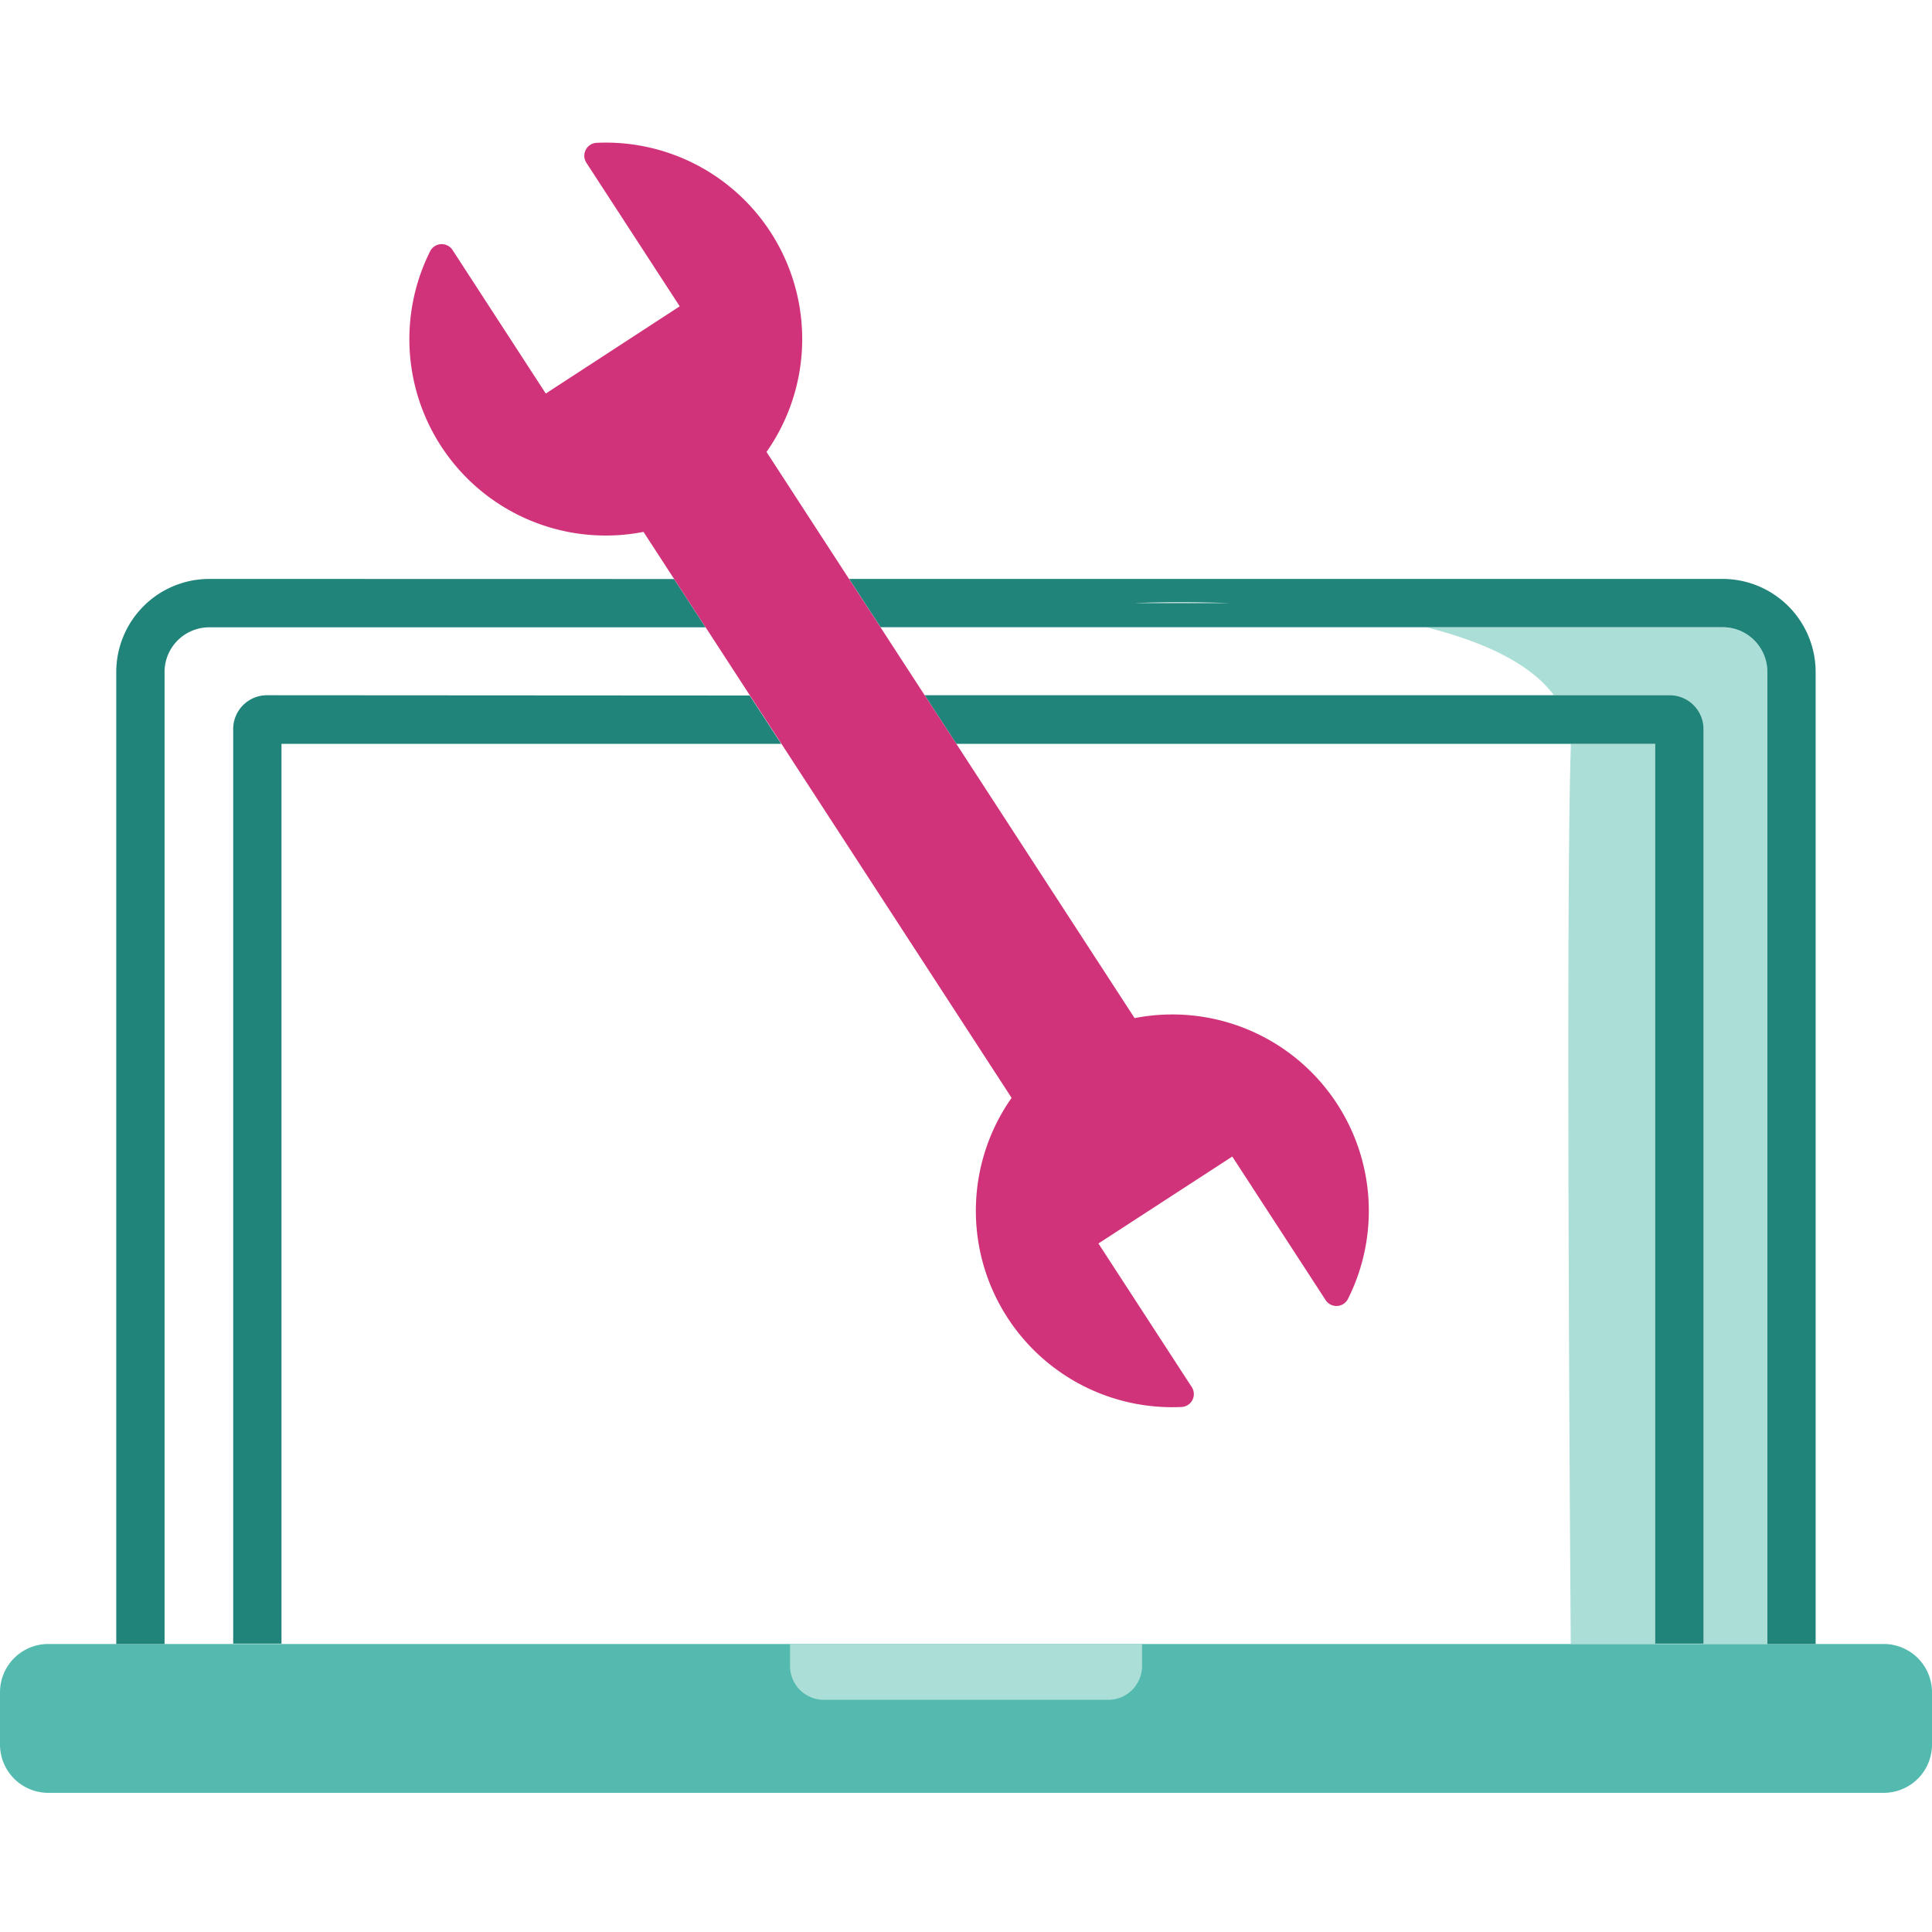
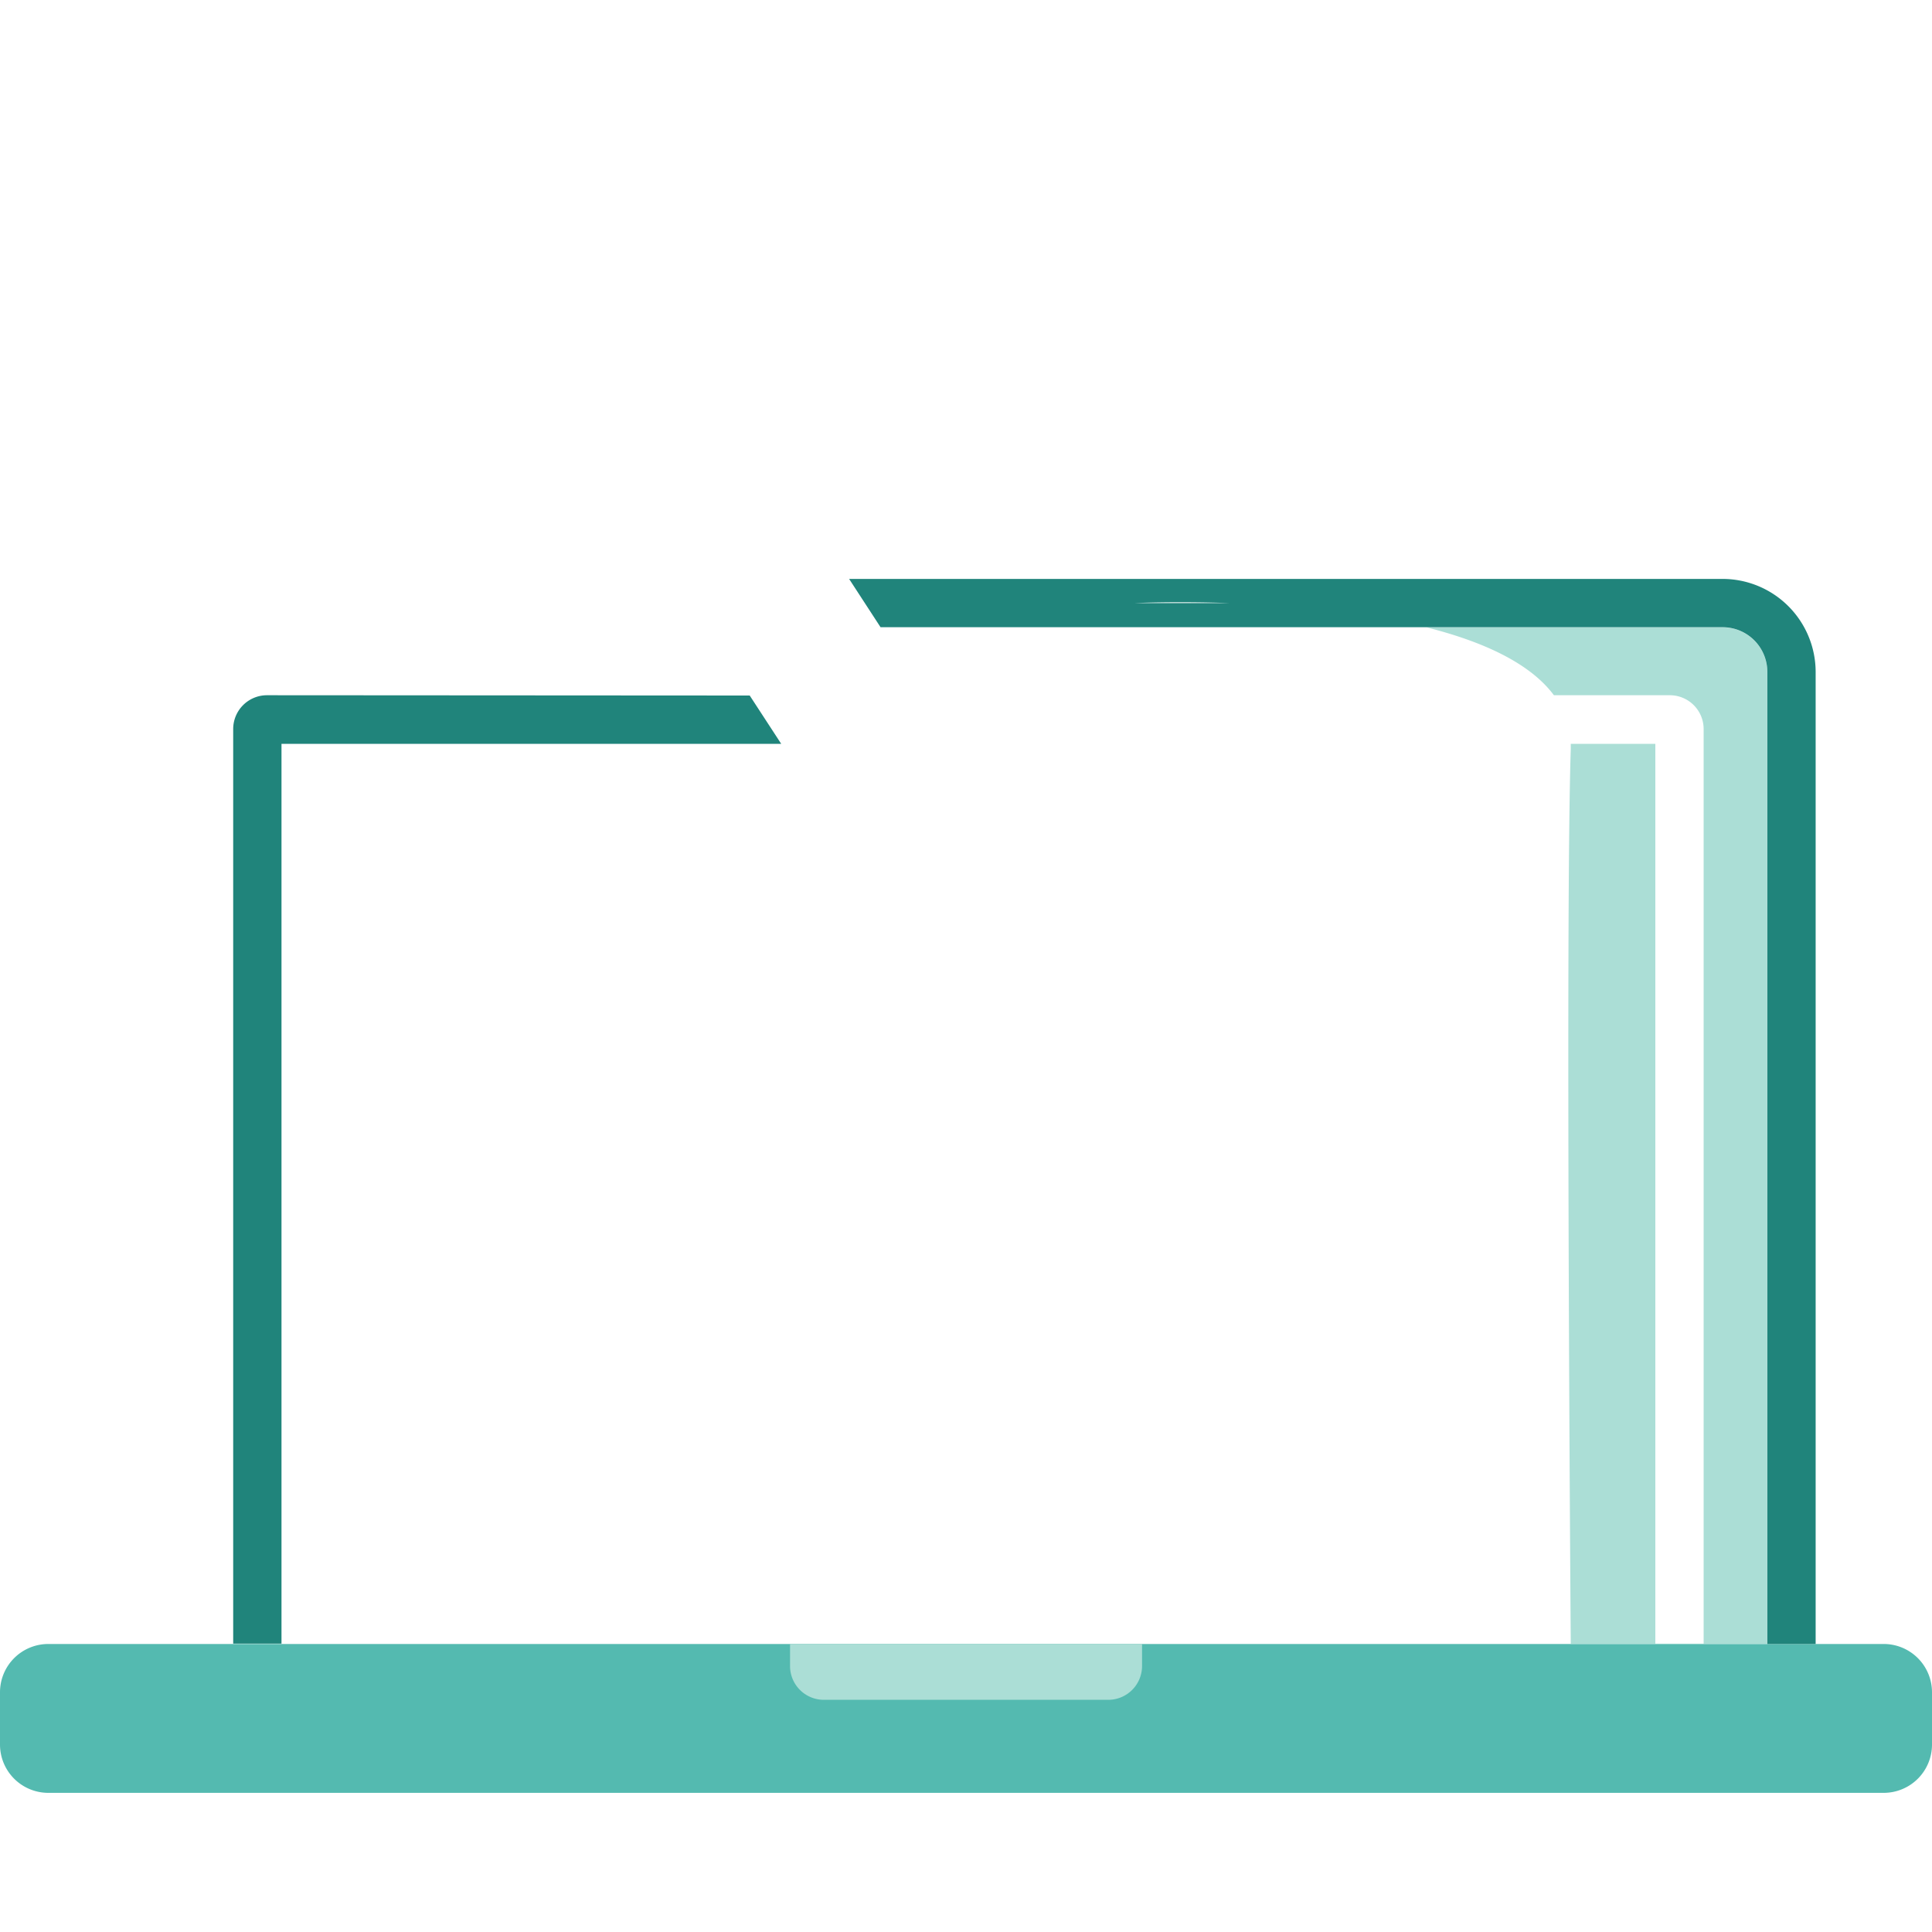
<svg xmlns="http://www.w3.org/2000/svg" viewBox="0 0 400 400">
  <defs>
    <style>.cls-1{fill:none;}.cls-2{fill:#54bab0;}.cls-3{fill:#abded6;}.cls-4{fill:#20847b;}.cls-5{fill:#d1337a;}</style>
  </defs>
  <title>Artboard 20</title>
  <g id="Layer_4" data-name="Layer 4">
    <path class="cls-1" d="M365.91,139.12a9.25,9.25,0,0,0-9.23-9.24H43.32a9.25,9.25,0,0,0-9.23,9.24V340.3s0,0,0,.07H365.92s0-.05,0-.07Z" />
    <path class="cls-2" d="M390,340.37H10a10,10,0,0,0-10,10v10.82a10,10,0,0,0,10,10H390a10,10,0,0,0,10-10V350.39A10,10,0,0,0,390,340.37Z" />
    <path class="cls-3" d="M170.51,351.93h59a7,7,0,0,0,6.94-6.94v-4.62H163.57V345A7,7,0,0,0,170.51,351.93Z" />
    <path class="cls-1" d="M321.72,143.94c-5-6.77-15-11.19-26.4-14.06h-113l9.14,14.06Z" />
    <path class="cls-3" d="M356.68,129.88H295.32c11.42,2.87,21.37,7.29,26.4,14.06h24a7,7,0,0,1,7,7V340.3h-10V154H325.21c0,.36,0,.72,0,1.1-1.14,34.4,0,185.23,0,185.23h40.69V139.12A9.25,9.25,0,0,0,356.68,129.88Z" />
    <path class="cls-4" d="M55.28,143.94a7,7,0,0,0-7,7V340.3h10V154H161.74l-6.52-10Z" />
-     <path class="cls-4" d="M345.68,143.94H191.45L198,154h144.7V340.3h10V151A7,7,0,0,0,345.68,143.94Z" />
-     <path class="cls-4" d="M43.32,119.86a19.28,19.28,0,0,0-19.25,19.26V340.3s0,0,0,.07h10s0-.05,0-.07V139.12a9.25,9.25,0,0,1,9.23-9.24H146.08l-6.52-10Z" />
    <path class="cls-4" d="M356.68,119.86H175.8l6.51,10H356.68a9.25,9.25,0,0,1,9.23,9.24V340.3h0s0,0,0,.07h10s0-.05,0-.07V139.12A19.28,19.28,0,0,0,356.68,119.86Zm-121.67,5s8.11-.38,19.45,0Z" />
-     <path class="cls-5" d="M276.82,228.53a40.67,40.67,0,0,0-41.91-17.74L198,154l-6.52-10-9.14-14.06-6.51-10L158.7,93.57a40.67,40.67,0,0,0-35.19-64,2.68,2.68,0,0,0-2.1,4.14l19.32,29.71L113,81.48,93.7,51.77a2.68,2.68,0,0,0-4.64.24,40.66,40.66,0,0,0,44.17,58.11l6.33,9.74,6.52,10,9.14,14.06,6.52,10,47.7,73.38a40.66,40.66,0,0,0,35.2,64,2.67,2.67,0,0,0,2.09-4.14l-19.31-29.71,27.71-18,19.32,29.71a2.67,2.67,0,0,0,4.63-.23A40.64,40.64,0,0,0,276.82,228.53Z" />
  </g>
</svg>